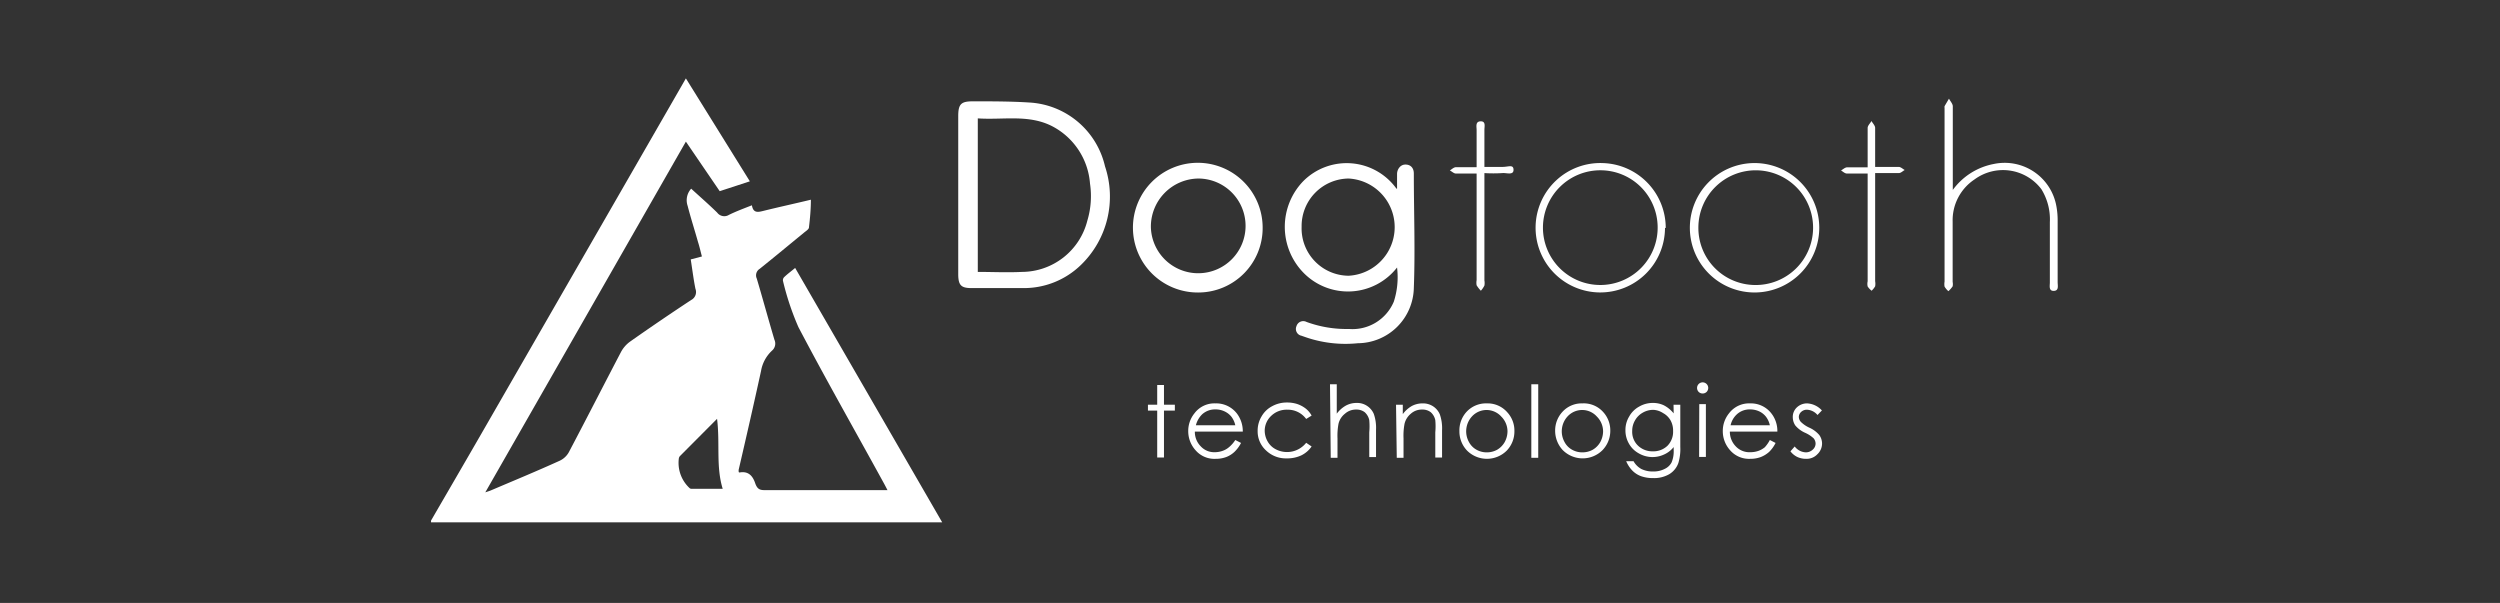
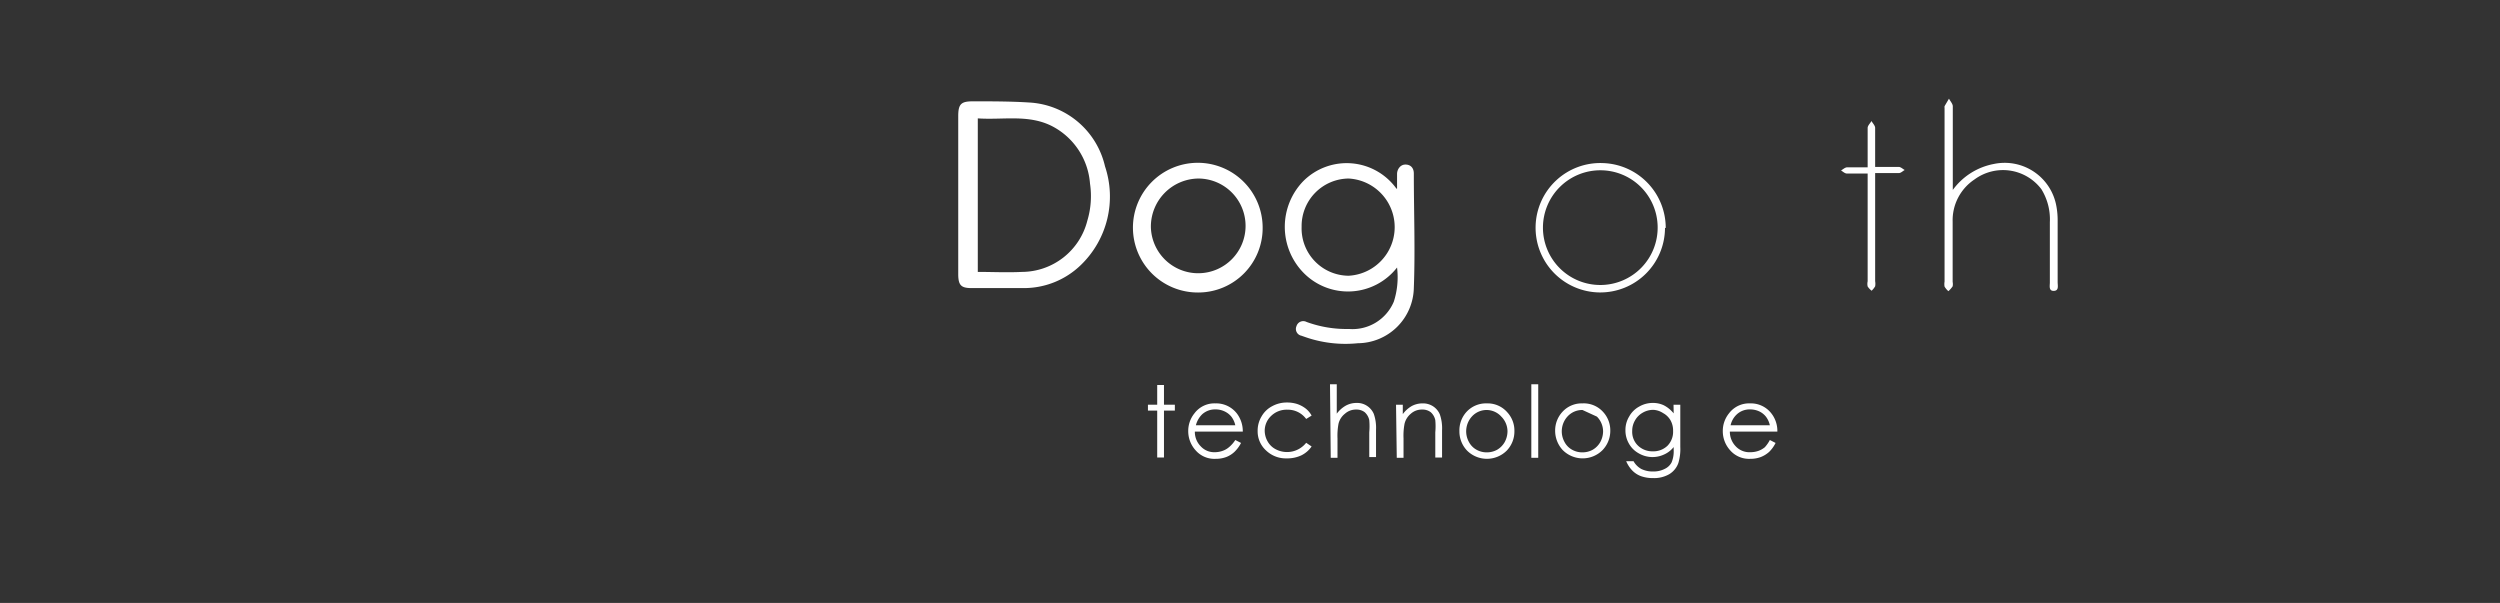
<svg xmlns="http://www.w3.org/2000/svg" id="fc18d194-90b5-4a15-ad73-605bdd014a67" data-name="MIT logo" viewBox="0 0 170 41">
  <rect x="0" y="0" width="170" height="41" fill="#333333" stroke="none" />
  <defs>
    <style>.b3c8332f-ff63-4dfe-9005-f9cfce11c258{fill:#fff;}</style>
  </defs>
-   <path class="b3c8332f-ff63-4dfe-9005-f9cfce11c258" d="M29.31,35.4c1.13-1.95,2.26-3.89,3.39-5.85L46.4,5.75l.24-.42,4.35,7L48.94,13l-2.3-3.37L33,33.48c.2-.07.31-.1.42-.15,1.55-.66,3.1-1.3,4.64-2a1.38,1.38,0,0,0,.61-.56c1.2-2.27,2.36-4.55,3.55-6.82a2.08,2.08,0,0,1,.61-.71Q44.86,21.81,47,20.4a.61.61,0,0,0,.29-.76c-.13-.64-.21-1.3-.32-2l.76-.2c-.09-.34-.17-.69-.27-1-.23-.82-.49-1.62-.7-2.44A1.17,1.17,0,0,1,47,12.83c.6.55,1.2,1.07,1.77,1.63a.6.6,0,0,0,.8.15c.49-.24,1-.43,1.56-.65.09.55.42.47.78.38,1.05-.26,2.11-.49,3.23-.76,0,.67-.06,1.28-.13,1.88,0,.13-.22.26-.35.37-1,.82-2,1.65-3,2.45a.52.52,0,0,0-.2.66c.41,1.38.79,2.78,1.2,4.16a.63.63,0,0,1-.16.74,2.44,2.44,0,0,0-.75,1.39c-.49,2.24-1,4.48-1.52,6.71a.57.57,0,0,0,0,.13s0,.06.06.06c.59-.11.89.22,1.06.72s.4.48.81.48c2.54,0,5.09,0,7.63,0h.56c-.11-.21-.19-.37-.28-.53-1.93-3.52-3.91-7-5.78-10.56a18.48,18.48,0,0,1-1.05-3.15.3.3,0,0,1,.1-.26c.22-.21.47-.39.73-.61l10,17.3H29.31Zm19.85-2.11c-.49-1.53-.19-3.14-.4-4.81L46.25,31a.31.31,0,0,0-.09.18,2.34,2.34,0,0,0,.72,2,.2.2,0,0,0,.15.06h2.13" />
  <path class="b3c8332f-ff63-4dfe-9005-f9cfce11c258" d="M65.16,13.26V7.89c0-.83.21-1,1-1,1.27,0,2.56,0,3.82.08a5.6,5.6,0,0,1,5.16,4.34A6.47,6.47,0,0,1,73.52,18a5.56,5.56,0,0,1-3.93,1.59c-1.17,0-2.35,0-3.52,0-.71,0-.9-.19-.91-.91V13.26m1.33,5.23c1,0,2,.05,3,0A4.61,4.61,0,0,0,73.94,15a5.79,5.79,0,0,0,.18-2.52A4.8,4.8,0,0,0,71.6,8.61c-1.62-.86-3.38-.44-5.11-.56Z" />
  <path class="b3c8332f-ff63-4dfe-9005-f9cfce11c258" d="M95,12.83c0-.39,0-.7,0-1s.21-.63.55-.64.59.2.59.61c0,2.59.1,5.2,0,7.79a3.84,3.84,0,0,1-3.81,3.75,8.31,8.31,0,0,1-3.63-.44l-.2-.07a.47.47,0,0,1-.34-.65.48.48,0,0,1,.68-.29,7.85,7.85,0,0,0,2.88.48,3.05,3.05,0,0,0,3.06-1.86A5.44,5.44,0,0,0,95,18.19a4.23,4.23,0,0,1-6.36.36,4.47,4.47,0,0,1,0-6.25,4.17,4.17,0,0,1,6.32.53m-3.25,5.92a3.31,3.31,0,0,0,0-6.61,3.23,3.23,0,0,0-3.2,3.28,3.22,3.22,0,0,0,3.18,3.33" />
  <path class="b3c8332f-ff63-4dfe-9005-f9cfce11c258" d="M85.86,15.48a4.38,4.38,0,0,1-4.36,4.41,4.41,4.41,0,1,1,4.36-4.41m-4.37-3.34a3.27,3.27,0,0,0-3.23,3.31,3.22,3.22,0,1,0,3.23-3.31" />
  <path class="b3c8332f-ff63-4dfe-9005-f9cfce11c258" d="M132.78,12.93a4.48,4.48,0,0,1,2.8-1.78A3.57,3.57,0,0,1,139.83,14a5.2,5.2,0,0,1,.09,1c0,1.4,0,2.79,0,4.18,0,.24.1.59-.26.6s-.27-.35-.27-.57c0-1.37,0-2.73,0-4.1a3.89,3.89,0,0,0-.58-2.25,3.27,3.27,0,0,0-4.54-.66,3.33,3.33,0,0,0-1.49,2.87c0,1.37,0,2.73,0,4.1a.74.74,0,0,1,0,.3,1.81,1.81,0,0,1-.29.33,1.26,1.26,0,0,1-.26-.31,1,1,0,0,1,0-.34V7.35a.56.56,0,0,1,0-.13l.3-.51c.09.17.26.35.26.52,0,1.86,0,3.73,0,5.7" />
  <path class="b3c8332f-ff63-4dfe-9005-f9cfce11c258" d="M113.22,15.5A4.4,4.4,0,1,1,109,11.09a4.41,4.41,0,0,1,4.27,4.41m-4.4-3.92a3.9,3.9,0,1,0,3.85,3.83,3.89,3.89,0,0,0-3.85-3.83" />
-   <path class="b3c8332f-ff63-4dfe-9005-f9cfce11c258" d="M123.71,15.47a4.4,4.4,0,1,1-4.52-4.38,4.4,4.4,0,0,1,4.52,4.38m-4.4,3.91a3.9,3.9,0,1,0-3.82-3.94,3.88,3.88,0,0,0,3.82,3.94" />
  <path class="b3c8332f-ff63-4dfe-9005-f9cfce11c258" d="M127,11.35c0-.93,0-1.79,0-2.65,0-.16.17-.31.26-.47.09.16.25.31.25.47,0,.86,0,1.73,0,2.65.56,0,1.08,0,1.6,0,.14,0,.28.14.41.21-.13.07-.26.21-.4.21-.51,0-1,0-1.61,0v7.35a1,1,0,0,1,0,.35,1.38,1.38,0,0,1-.24.3,1.23,1.23,0,0,1-.27-.29.81.81,0,0,1,0-.35V11.8c-.48,0-.94,0-1.41,0-.14,0-.27-.13-.4-.21.13-.07.26-.2.4-.21.45,0,.91,0,1.41,0" />
-   <path class="b3c8332f-ff63-4dfe-9005-f9cfce11c258" d="M100.94,11.35c.46,0,.85,0,1.24,0s.74-.19.74.2-.49.19-.76.22a9.66,9.66,0,0,1-1.22,0v7.3a1,1,0,0,1,0,.35,1.67,1.67,0,0,1-.24.35,2.06,2.06,0,0,1-.29-.37,1,1,0,0,1,0-.35V11.8c-.48,0-1,0-1.41,0-.14,0-.27-.14-.41-.21.13-.08.26-.21.4-.22.45,0,.9,0,1.42,0V9.5c0-.22,0-.44,0-.66s-.1-.58.27-.59.26.35.26.58c0,.82,0,1.63,0,2.52" />
  <path class="b3c8332f-ff63-4dfe-9005-f9cfce11c258" d="M78.69,26.18h.46v1.34h.74v.4h-.74v3.19h-.46V27.92h-.63v-.4h.63Z" />
  <path class="b3c8332f-ff63-4dfe-9005-f9cfce11c258" d="M84,29.92l.39.2a2.25,2.25,0,0,1-.45.61,1.71,1.71,0,0,1-.56.35,2,2,0,0,1-.71.12,1.69,1.69,0,0,1-1.37-.58,1.93,1.93,0,0,1-.5-1.3,1.9,1.9,0,0,1,.42-1.21,1.69,1.69,0,0,1,1.42-.68,1.78,1.78,0,0,1,1.47.69,2,2,0,0,1,.4,1.23H81.25a1.39,1.39,0,0,0,.4,1,1.24,1.24,0,0,0,.95.4,1.6,1.6,0,0,0,.53-.09,1.33,1.33,0,0,0,.44-.25A2.1,2.1,0,0,0,84,29.92Zm0-1a1.47,1.47,0,0,0-.27-.59,1.31,1.31,0,0,0-.47-.36,1.42,1.42,0,0,0-.61-.13,1.3,1.3,0,0,0-.91.34,1.59,1.59,0,0,0-.42.74Z" />
  <path class="b3c8332f-ff63-4dfe-9005-f9cfce11c258" d="M89.19,28.26l-.37.23a1.54,1.54,0,0,0-1.29-.63,1.5,1.5,0,0,0-1.09.42,1.39,1.39,0,0,0-.44,1,1.49,1.49,0,0,0,.2.74,1.34,1.34,0,0,0,.55.53,1.66,1.66,0,0,0,2.07-.44l.37.25a1.84,1.84,0,0,1-.69.6,2.25,2.25,0,0,1-1,.21,1.94,1.94,0,0,1-1.41-.54,1.75,1.75,0,0,1-.57-1.32,1.87,1.87,0,0,1,.27-1,1.77,1.77,0,0,1,.72-.69,2.06,2.06,0,0,1,1-.25,2.26,2.26,0,0,1,.69.1,2,2,0,0,1,.56.29A1.54,1.54,0,0,1,89.19,28.26Z" />
  <path class="b3c8332f-ff63-4dfe-9005-f9cfce11c258" d="M90.44,26.13h.46v2a2,2,0,0,1,.62-.55,1.52,1.52,0,0,1,.73-.18,1.21,1.21,0,0,1,.71.2,1.23,1.23,0,0,1,.46.55,2.88,2.88,0,0,1,.15,1.08v1.85h-.46V29.4a4.63,4.63,0,0,0,0-.83,1,1,0,0,0-.31-.54.92.92,0,0,0-.59-.18,1.11,1.11,0,0,0-.75.28,1.23,1.23,0,0,0-.44.68,4.36,4.36,0,0,0-.07,1v1.32h-.46Z" />
  <path class="b3c8332f-ff63-4dfe-9005-f9cfce11c258" d="M94.93,27.52h.46v.64a2,2,0,0,1,.61-.55,1.56,1.56,0,0,1,.74-.18,1.25,1.25,0,0,1,.71.2,1.23,1.23,0,0,1,.46.55,2.88,2.88,0,0,1,.15,1.08v1.85H97.6V29.4a4.63,4.63,0,0,0,0-.83,1,1,0,0,0-.31-.54.93.93,0,0,0-.6-.18,1.11,1.11,0,0,0-.75.28,1.27,1.27,0,0,0-.43.68,4.36,4.36,0,0,0-.07,1v1.32h-.46Z" />
  <path class="b3c8332f-ff63-4dfe-9005-f9cfce11c258" d="M101.11,27.43a1.77,1.77,0,0,1,1.38.6,1.84,1.84,0,0,1,.49,1.29,1.88,1.88,0,0,1-.52,1.32,1.91,1.91,0,0,1-2.7,0,1.88,1.88,0,0,1-.52-1.32A1.86,1.86,0,0,1,99.73,28,1.8,1.8,0,0,1,101.11,27.43Zm0,.45a1.35,1.35,0,0,0-1,.42,1.5,1.5,0,0,0-.22,1.76,1.28,1.28,0,0,0,.51.52,1.4,1.4,0,0,0,.7.18,1.44,1.44,0,0,0,.71-.18,1.41,1.41,0,0,0,.51-.52,1.56,1.56,0,0,0,.19-.73,1.43,1.43,0,0,0-.42-1A1.35,1.35,0,0,0,101.11,27.88Z" />
  <path class="b3c8332f-ff63-4dfe-9005-f9cfce11c258" d="M104.13,26.13h.47v5h-.47Z" />
-   <path class="b3c8332f-ff63-4dfe-9005-f9cfce11c258" d="M107.61,27.43A1.77,1.77,0,0,1,109,28a1.85,1.85,0,0,1,.5,1.29,1.89,1.89,0,0,1-.53,1.32,1.91,1.91,0,0,1-2.7,0,1.93,1.93,0,0,1-.52-1.32,1.87,1.87,0,0,1,.5-1.29A1.77,1.77,0,0,1,107.61,27.43Zm0,.45a1.35,1.35,0,0,0-1,.42,1.5,1.5,0,0,0-.22,1.76,1.28,1.28,0,0,0,.51.52,1.4,1.4,0,0,0,.7.18,1.44,1.44,0,0,0,.71-.18,1.41,1.41,0,0,0,.51-.52,1.56,1.56,0,0,0,.19-.73,1.43,1.43,0,0,0-.42-1A1.34,1.34,0,0,0,107.61,27.88Z" />
+   <path class="b3c8332f-ff63-4dfe-9005-f9cfce11c258" d="M107.61,27.43A1.77,1.77,0,0,1,109,28a1.85,1.85,0,0,1,.5,1.29,1.89,1.89,0,0,1-.53,1.32,1.91,1.91,0,0,1-2.7,0,1.93,1.93,0,0,1-.52-1.32,1.87,1.87,0,0,1,.5-1.29A1.77,1.77,0,0,1,107.61,27.43Zm0,.45a1.35,1.35,0,0,0-1,.42,1.5,1.5,0,0,0-.22,1.76,1.28,1.28,0,0,0,.51.52,1.4,1.4,0,0,0,.7.18,1.44,1.44,0,0,0,.71-.18,1.41,1.41,0,0,0,.51-.52,1.56,1.56,0,0,0,.19-.73,1.43,1.43,0,0,0-.42-1Z" />
  <path class="b3c8332f-ff63-4dfe-9005-f9cfce11c258" d="M113.8,27.52h.46v2.86a3.3,3.3,0,0,1-.13,1.1,1.45,1.45,0,0,1-.63.77,2.06,2.06,0,0,1-1.08.26,2.41,2.41,0,0,1-.83-.13A1.61,1.61,0,0,1,111,32a2.08,2.08,0,0,1-.42-.64h.5a1.35,1.35,0,0,0,.53.53,1.72,1.72,0,0,0,.8.17,1.63,1.63,0,0,0,.8-.18,1,1,0,0,0,.46-.44,2,2,0,0,0,.14-.86v-.18a1.74,1.74,0,0,1-.64.5,1.86,1.86,0,0,1-1.73-.07,1.7,1.7,0,0,1-.67-.66,1.79,1.79,0,0,1-.24-.91,1.75,1.75,0,0,1,.25-.93,1.71,1.71,0,0,1,.68-.68,1.83,1.83,0,0,1,.93-.25,1.71,1.71,0,0,1,.75.16,2.09,2.09,0,0,1,.67.55Zm-1.36.35a1.42,1.42,0,0,0-.73.19,1.35,1.35,0,0,0-.53.53,1.39,1.39,0,0,0-.19.72,1.3,1.3,0,0,0,.4,1,1.41,1.41,0,0,0,1,.38,1.38,1.38,0,0,0,1-.38,1.35,1.35,0,0,0,.38-1,1.42,1.42,0,0,0-.17-.72,1.29,1.29,0,0,0-.51-.5A1.34,1.34,0,0,0,112.44,27.87Z" />
-   <path class="b3c8332f-ff63-4dfe-9005-f9cfce11c258" d="M115.78,26a.38.38,0,0,1,.38.38.39.39,0,0,1-.11.27.39.39,0,0,1-.54,0,.39.39,0,0,1-.11-.27.38.38,0,0,1,.38-.38Zm-.23,1.48H116v3.59h-.46Z" />
  <path class="b3c8332f-ff63-4dfe-9005-f9cfce11c258" d="M120.35,29.92l.39.2a2.23,2.23,0,0,1-.44.61,1.87,1.87,0,0,1-.57.35,2,2,0,0,1-.71.12,1.7,1.7,0,0,1-1.37-.58,1.93,1.93,0,0,1-.5-1.3,1.9,1.9,0,0,1,.42-1.21,1.71,1.71,0,0,1,1.43-.68,1.76,1.76,0,0,1,1.46.69,1.93,1.93,0,0,1,.4,1.23h-3.23a1.43,1.43,0,0,0,.4,1,1.27,1.27,0,0,0,1,.4,1.65,1.65,0,0,0,.54-.09,1.44,1.44,0,0,0,.44-.25A2.38,2.38,0,0,0,120.35,29.92Zm0-1a1.47,1.47,0,0,0-.27-.59,1.27,1.27,0,0,0-.46-.36,1.47,1.47,0,0,0-.62-.13,1.28,1.28,0,0,0-.9.34,1.43,1.43,0,0,0-.42.74Z" />
-   <path class="b3c8332f-ff63-4dfe-9005-f9cfce11c258" d="M123.89,27.91l-.3.31a1,1,0,0,0-.72-.36.56.56,0,0,0-.39.15.47.47,0,0,0-.16.34.53.53,0,0,0,.14.34,2,2,0,0,0,.55.38,1.93,1.93,0,0,1,.7.51,1,1,0,0,1,.19.56,1,1,0,0,1-.32.75,1,1,0,0,1-.77.31,1.38,1.38,0,0,1-.6-.13,1.3,1.3,0,0,1-.46-.38l.29-.33a1,1,0,0,0,.75.4.67.67,0,0,0,.47-.18.55.55,0,0,0,.2-.42.58.58,0,0,0-.13-.35,2.1,2.1,0,0,0-.58-.38,1.84,1.84,0,0,1-.67-.5,1,1,0,0,1-.17-.55.88.88,0,0,1,.28-.68,1,1,0,0,1,.7-.27A1.46,1.46,0,0,1,123.89,27.91Z" />
</svg>